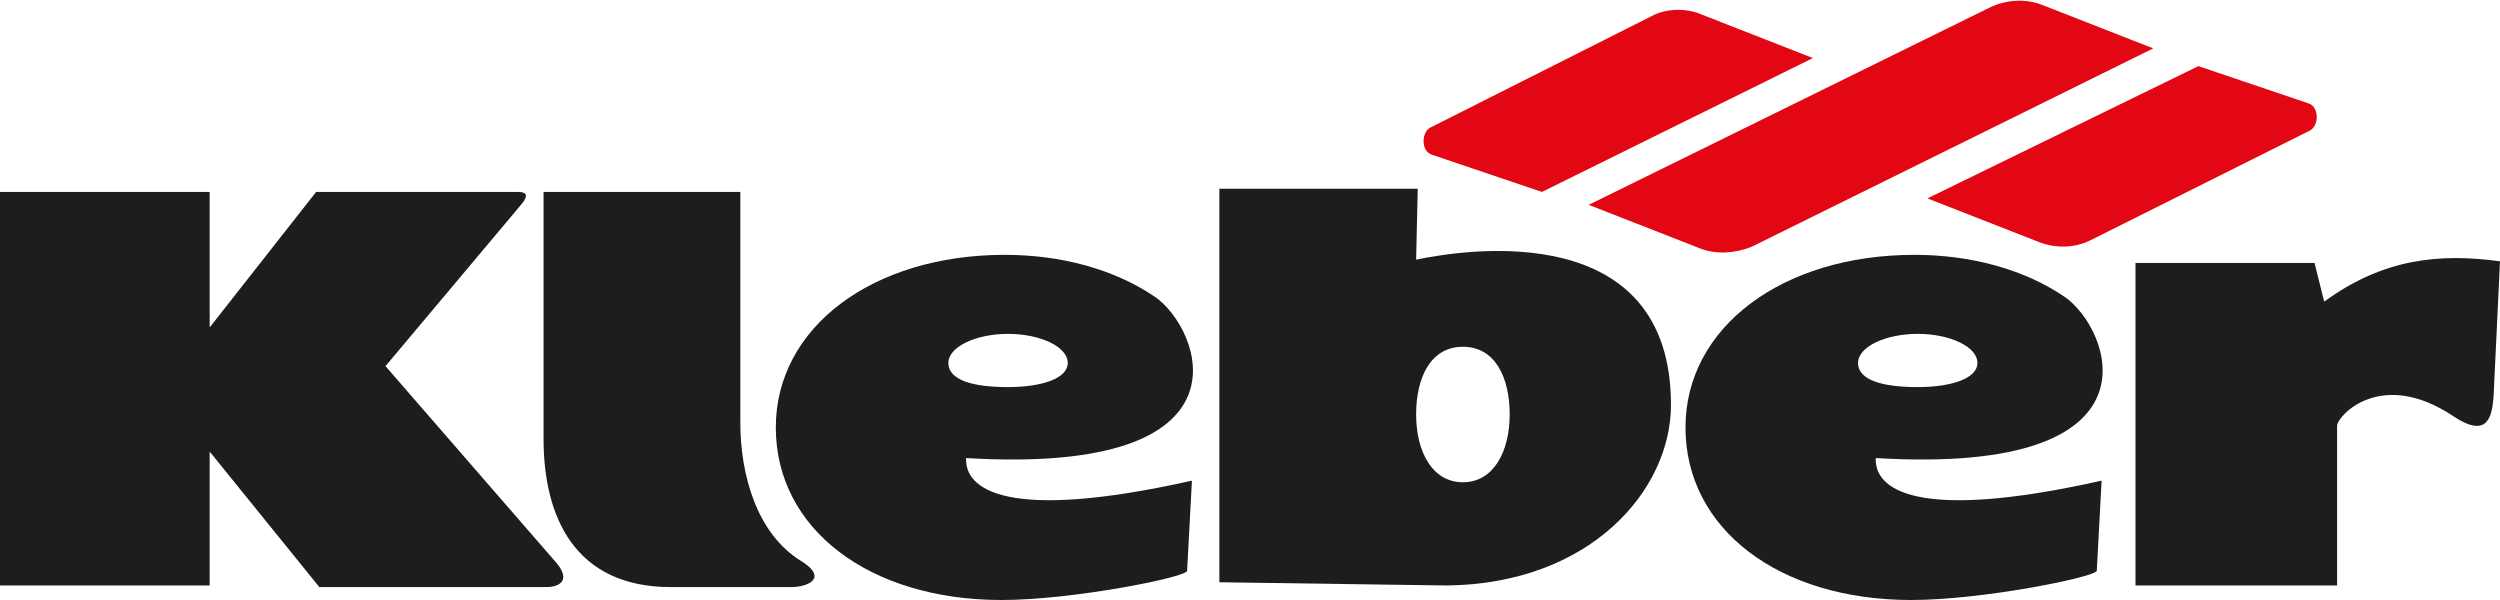
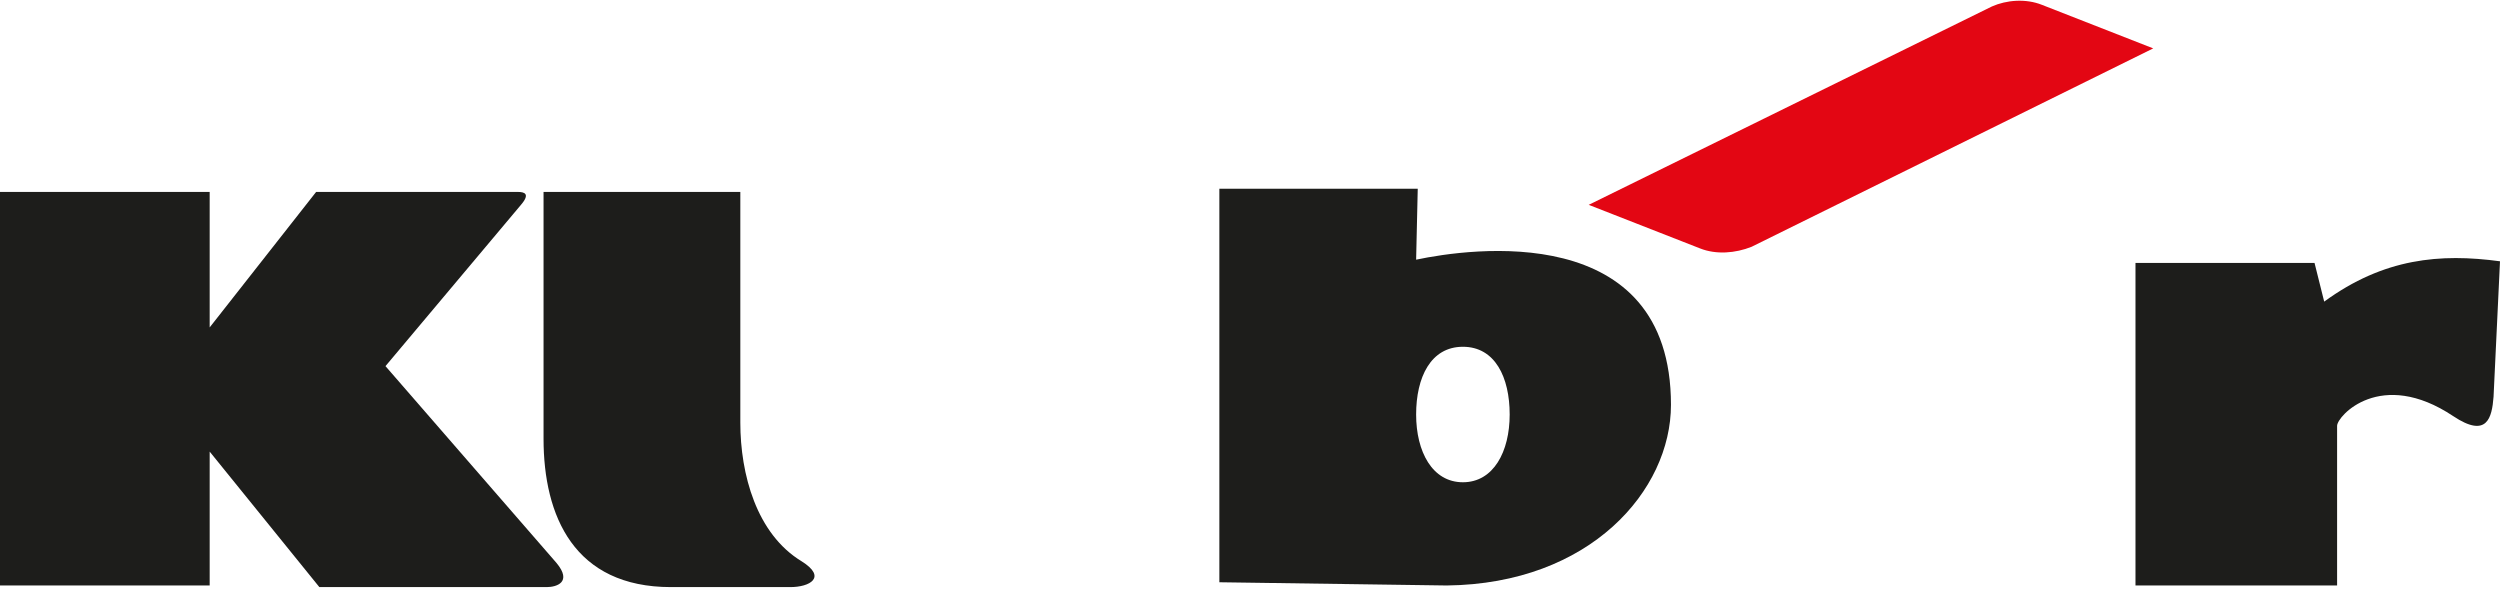
<svg xmlns="http://www.w3.org/2000/svg" version="1.1" id="Ebene_1" x="0px" y="0px" viewBox="0 0 155 37.2" style="enable-background:new 0 0 155 37.2;" xml:space="preserve">
  <style type="text/css">
	.st0{fill-rule:evenodd;clip-rule:evenodd;fill:#1D1D1B;}
	.st1{fill-rule:evenodd;clip-rule:evenodd;fill:#E30613;}
</style>
  <path class="st0" d="M132.4,16.3v20h12.5l0-9.9c0-0.6,2.7-3.6,7.2-0.6c2.1,1.4,2.4,0.1,2.5-1.2l0.4-8.4c-3.7-0.5-7.2-0.2-10.9,2.5  l-0.6-2.4H132.4L132.4,16.3L132.4,16.3z" />
-   <path class="st0" d="M118.5,37.2c-8.2,0-14-4.4-14-10.7c0-6.2,6-10.7,14.2-10.7c3.5,0,6.8,0.9,9.3,2.6c2.8,1.9,6.6,11.1-11.7,10  c-0.1,1.9,2.4,4,14,1.4l-0.3,5.6C129.8,35.8,122.9,37.2,118.5,37.2L118.5,37.2L118.5,37.2z M118.9,24c2,0,3.7-0.5,3.7-1.5  c0-1-1.7-1.8-3.7-1.8c-2,0-3.7,0.8-3.7,1.8C115.2,23.6,116.8,24,118.9,24L118.9,24L118.9,24z" />
  <path class="st0" d="M75.6,11.7v24.4l14.1,0.2c8.9-0.1,13.9-5.9,13.9-11.2c0-11.5-12.5-9.7-15.8-9l0.1-4.4H75.6L75.6,11.7L75.6,11.7  z M90.7,29.9c-1.9,0-2.9-1.9-2.9-4.2c0-2.3,0.9-4.2,2.9-4.2c2,0,2.9,1.9,2.9,4.2C93.6,28,92.6,29.9,90.7,29.9L90.7,29.9L90.7,29.9z" />
-   <path class="st0" d="M62.1,37.2c-8.2,0-14-4.4-14-10.7c0-6.2,6-10.7,14.2-10.7c3.5,0,6.8,0.9,9.3,2.6c2.8,1.9,6.6,11.1-11.7,10  c-0.1,1.9,2.4,4,14,1.4l-0.3,5.6C73.5,35.8,66.5,37.2,62.1,37.2L62.1,37.2L62.1,37.2z M62.5,24c2,0,3.7-0.5,3.7-1.5  c0-1-1.7-1.8-3.7-1.8c-2,0-3.7,0.8-3.7,1.8C58.8,23.6,60.4,24,62.5,24L62.5,24L62.5,24z" />
  <path class="st0" d="M33.7,11.9v15.3c0,4.8,1.9,9.2,7.9,9.2H49c1.2,0,2.3-0.6,0.7-1.6c-2.8-1.7-3.8-5.4-3.8-8.6V11.9L33.7,11.9  L33.7,11.9L33.7,11.9z" />
  <path class="st0" d="M0,11.9h13v8.4l6.6-8.4h12.5c0.4,0,0.8,0.1,0.2,0.8l-8.4,10l10.6,12.2c1,1.2,0,1.5-0.6,1.5H19.8L13,28v8.3H0  V11.9L0,11.9L0,11.9z" />
-   <path class="st1" d="M95.6,11.9l-6.8-2.3c-0.7-0.2-0.7-1.4-0.1-1.7L102.4,1c0.9-0.5,2.2-0.5,3.1-0.1l6.9,2.7L95.6,11.9L95.6,11.9  L95.6,11.9z" />
-   <path class="st1" d="M136.3,4.1l6.8,2.3c0.7,0.2,0.7,1.4,0.1,1.7l-13.6,6.8c-1,0.5-2.2,0.5-3.2,0.1l-6.9-2.7L136.3,4.1L136.3,4.1  L136.3,4.1z" />
  <path class="st1" d="M133.5,3l-6.9-2.7c-1-0.4-2.2-0.3-3.1,0.1L98.5,12.7l6.9,2.7c1,0.4,2.2,0.3,3.2-0.1L133.5,3L133.5,3L133.5,3z" />
</svg>